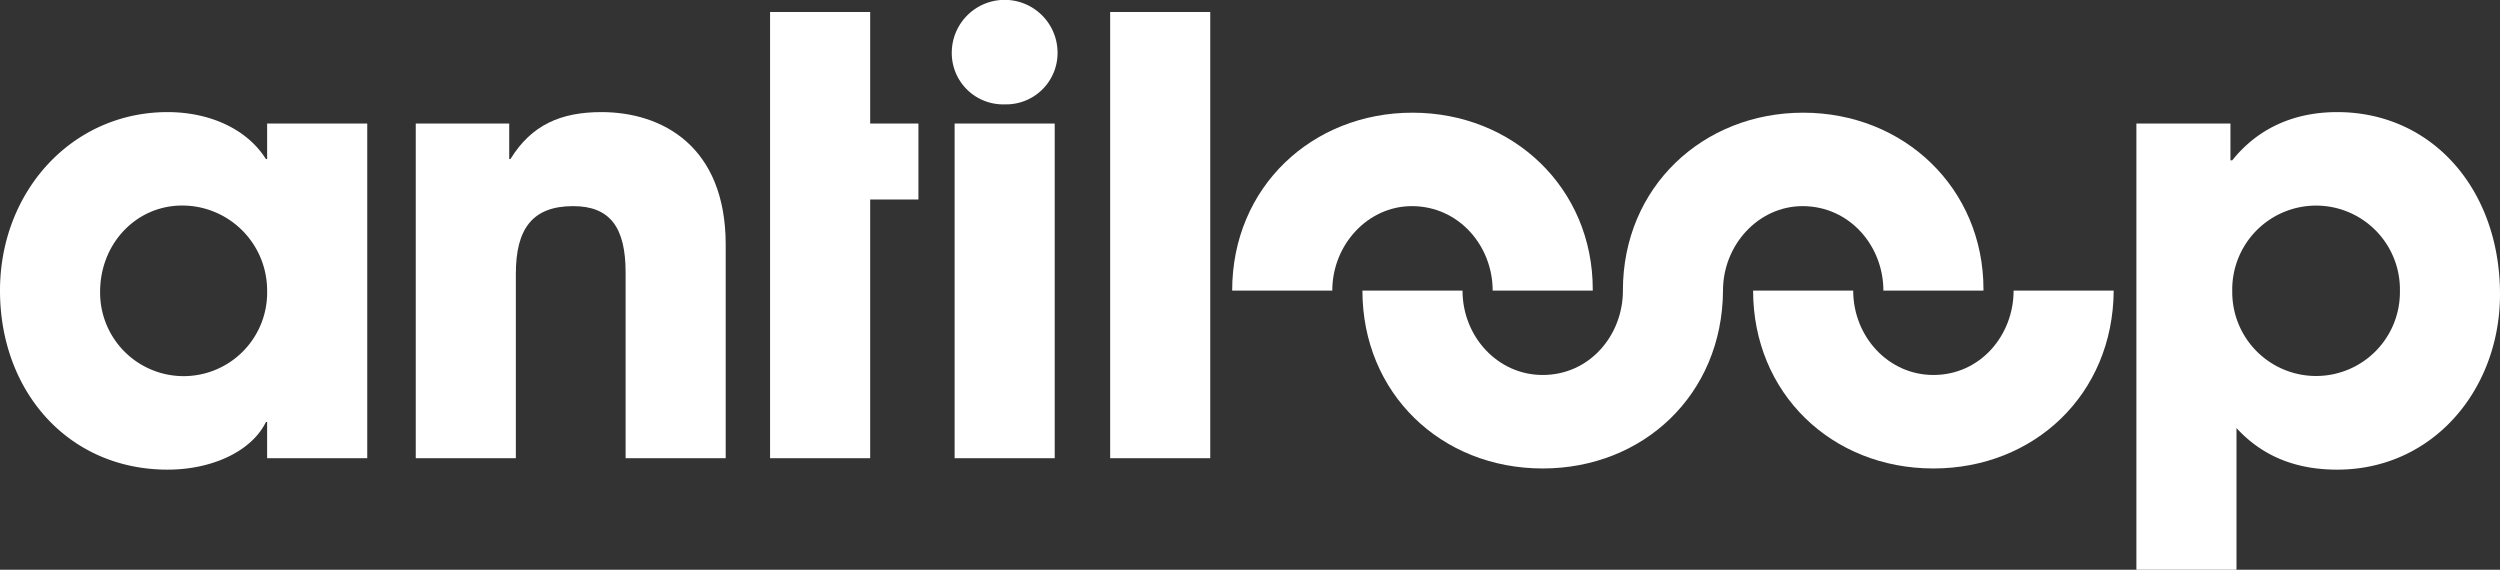
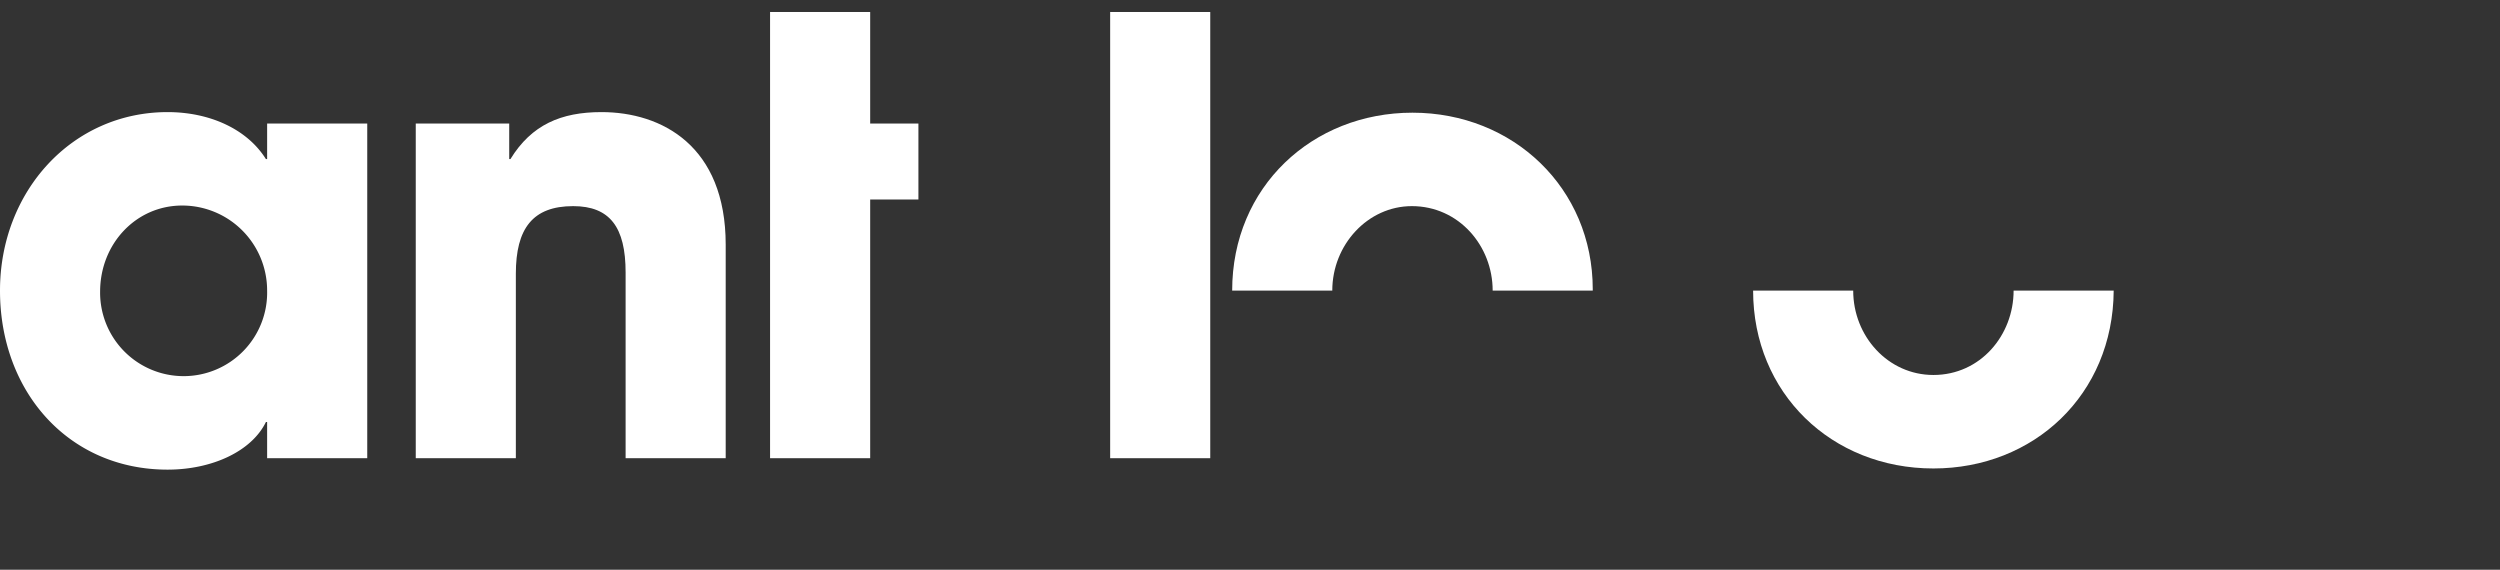
<svg xmlns="http://www.w3.org/2000/svg" id="Lager_1" data-name="Lager 1" viewBox="0 0 425.197 96.903">
  <rect x="0" y="0" width="425.197" height="96.903" fill="#333333" stroke="none" />
  <defs>
    <style>
      .cls-1 {
        fill: #fff;
      }
    </style>
  </defs>
  <g>
    <path class="cls-1" d="M45.432,77.931V71.776H45.228c-2.459,5.027-9.228,8.1-16.718,8.1C11.691,79.876,0,66.649,0,49.421,0,32.603,12.205,19.066,28.51,19.066c6.977,0,13.436,2.764,16.718,7.992h.205v-6.046H62.46V77.931Zm0-28.51A14.445,14.445,0,0,0,30.973,34.957c-7.795,0-13.946,6.463-13.946,14.664A14.205,14.205,0,1,0,45.432,49.421Z" />
    <path class="cls-1" d="M106.403,77.931v-31.591c0-7.691-2.668-11.282-8.923-11.282-6.873,0-9.745,3.8-9.745,11.491V77.931H70.711V21.012h15.896v6.046h.205c3.591-5.846,8.614-7.992,15.487-7.992,10.255,0,21.127,5.737,21.127,22.555V77.931Z" />
    <polygon class="cls-1" points="147.999 21.012 147.999 2.039 130.972 2.039 130.972 77.931 147.999 77.931 147.999 33.93 156.203 33.93 156.203 21.012 147.999 21.012" />
    <path class="cls-1" d="M188.815,77.931V2.039h17.023V77.931Z" />
-     <path class="cls-1" d="M363.355,96.903V21.012H379.351v6.255h.309c4.514-5.637,10.768-8.2,17.846-8.2,16.205,0,27.691,13.228,27.691,30.973,0,16.201-11.382,29.837-27.691,29.837-6.664,0-12.514-2.046-17.127-7.073V96.903ZM408.174,49.521a14.26,14.26,0,1,0-28.514,0,14.258,14.258,0,1,0,28.514,0Z" />
    <g>
-       <rect class="cls-1" x="162.36" y="21.012" width="17.023" height="56.919" />
-       <path class="cls-1" d="M170.871,17.749A8.747,8.747,0,0,0,179.867,8.813a8.996,8.996,0,0,0-17.99.061A8.732,8.732,0,0,0,170.871,17.749Z" />
-     </g>
+       </g>
    <g>
      <path class="cls-1" d="M328.831,63.776c-7.691,0-13.641-6.564-13.641-14.355H298.167c0,17.436,13.332,30.255,30.664,30.255,17.06,0,30.557-12.521,30.663-30.255H342.472C342.472,57.012,336.831,63.776,328.831,63.776Z" />
      <g>
-         <path class="cls-1" d="M306.683,19.166c-17.023,0-30.664,12.61-30.664,30.255h.005c0,7.591-5.641,14.355-13.641,14.355-7.691,0-13.641-6.564-13.641-14.355H231.719c0,17.436,13.332,30.255,30.664,30.255,17.06,0,30.557-12.521,30.663-30.255,0-7.8,6.05-14.363,13.537-14.363,8,0,13.741,6.772,13.741,14.363h17.018c0-.07.005-.139.005-.209C337.347,31.985,323.811,19.166,306.683,19.166Z" />
        <path class="cls-1" d="M240.13,35.058c8,0,13.741,6.772,13.741,14.363h17.018c0-.07.005-.139.005-.209,0-17.228-13.537-30.046-30.664-30.046-17.023,0-30.664,12.61-30.664,30.255h17.027C226.594,41.621,232.644,35.058,240.13,35.058Z" />
      </g>
    </g>
  </g>
</svg>